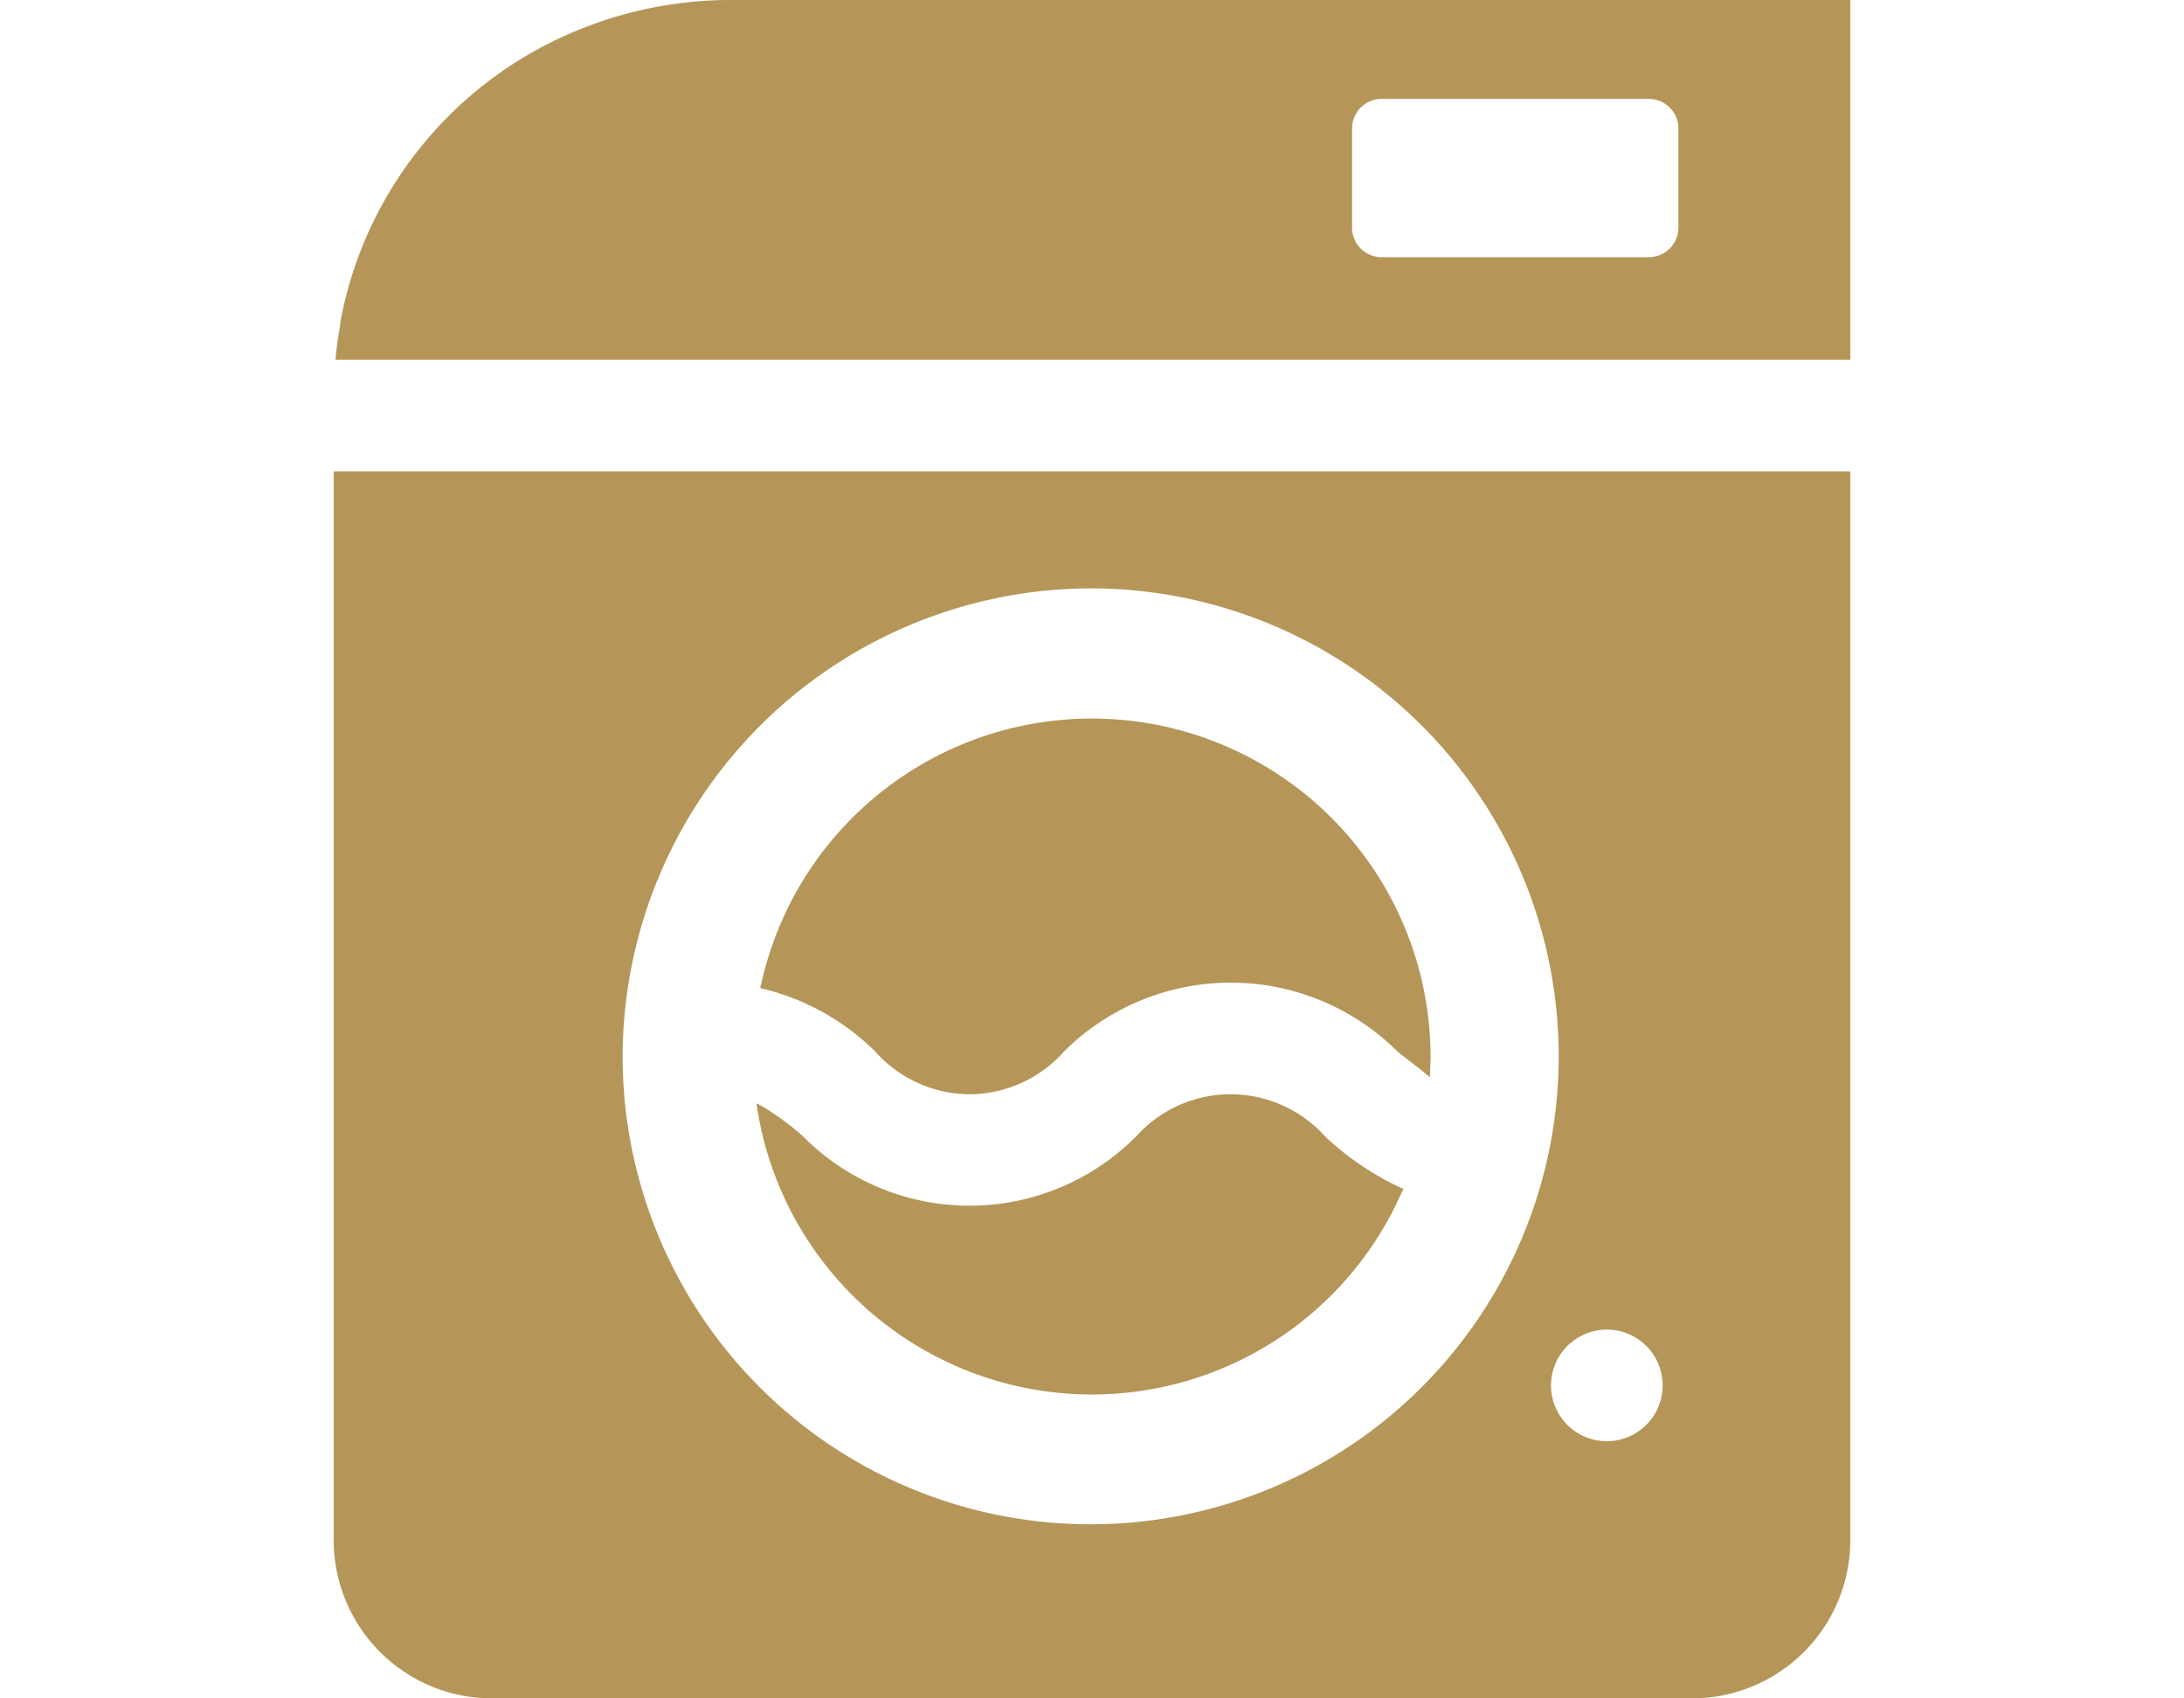
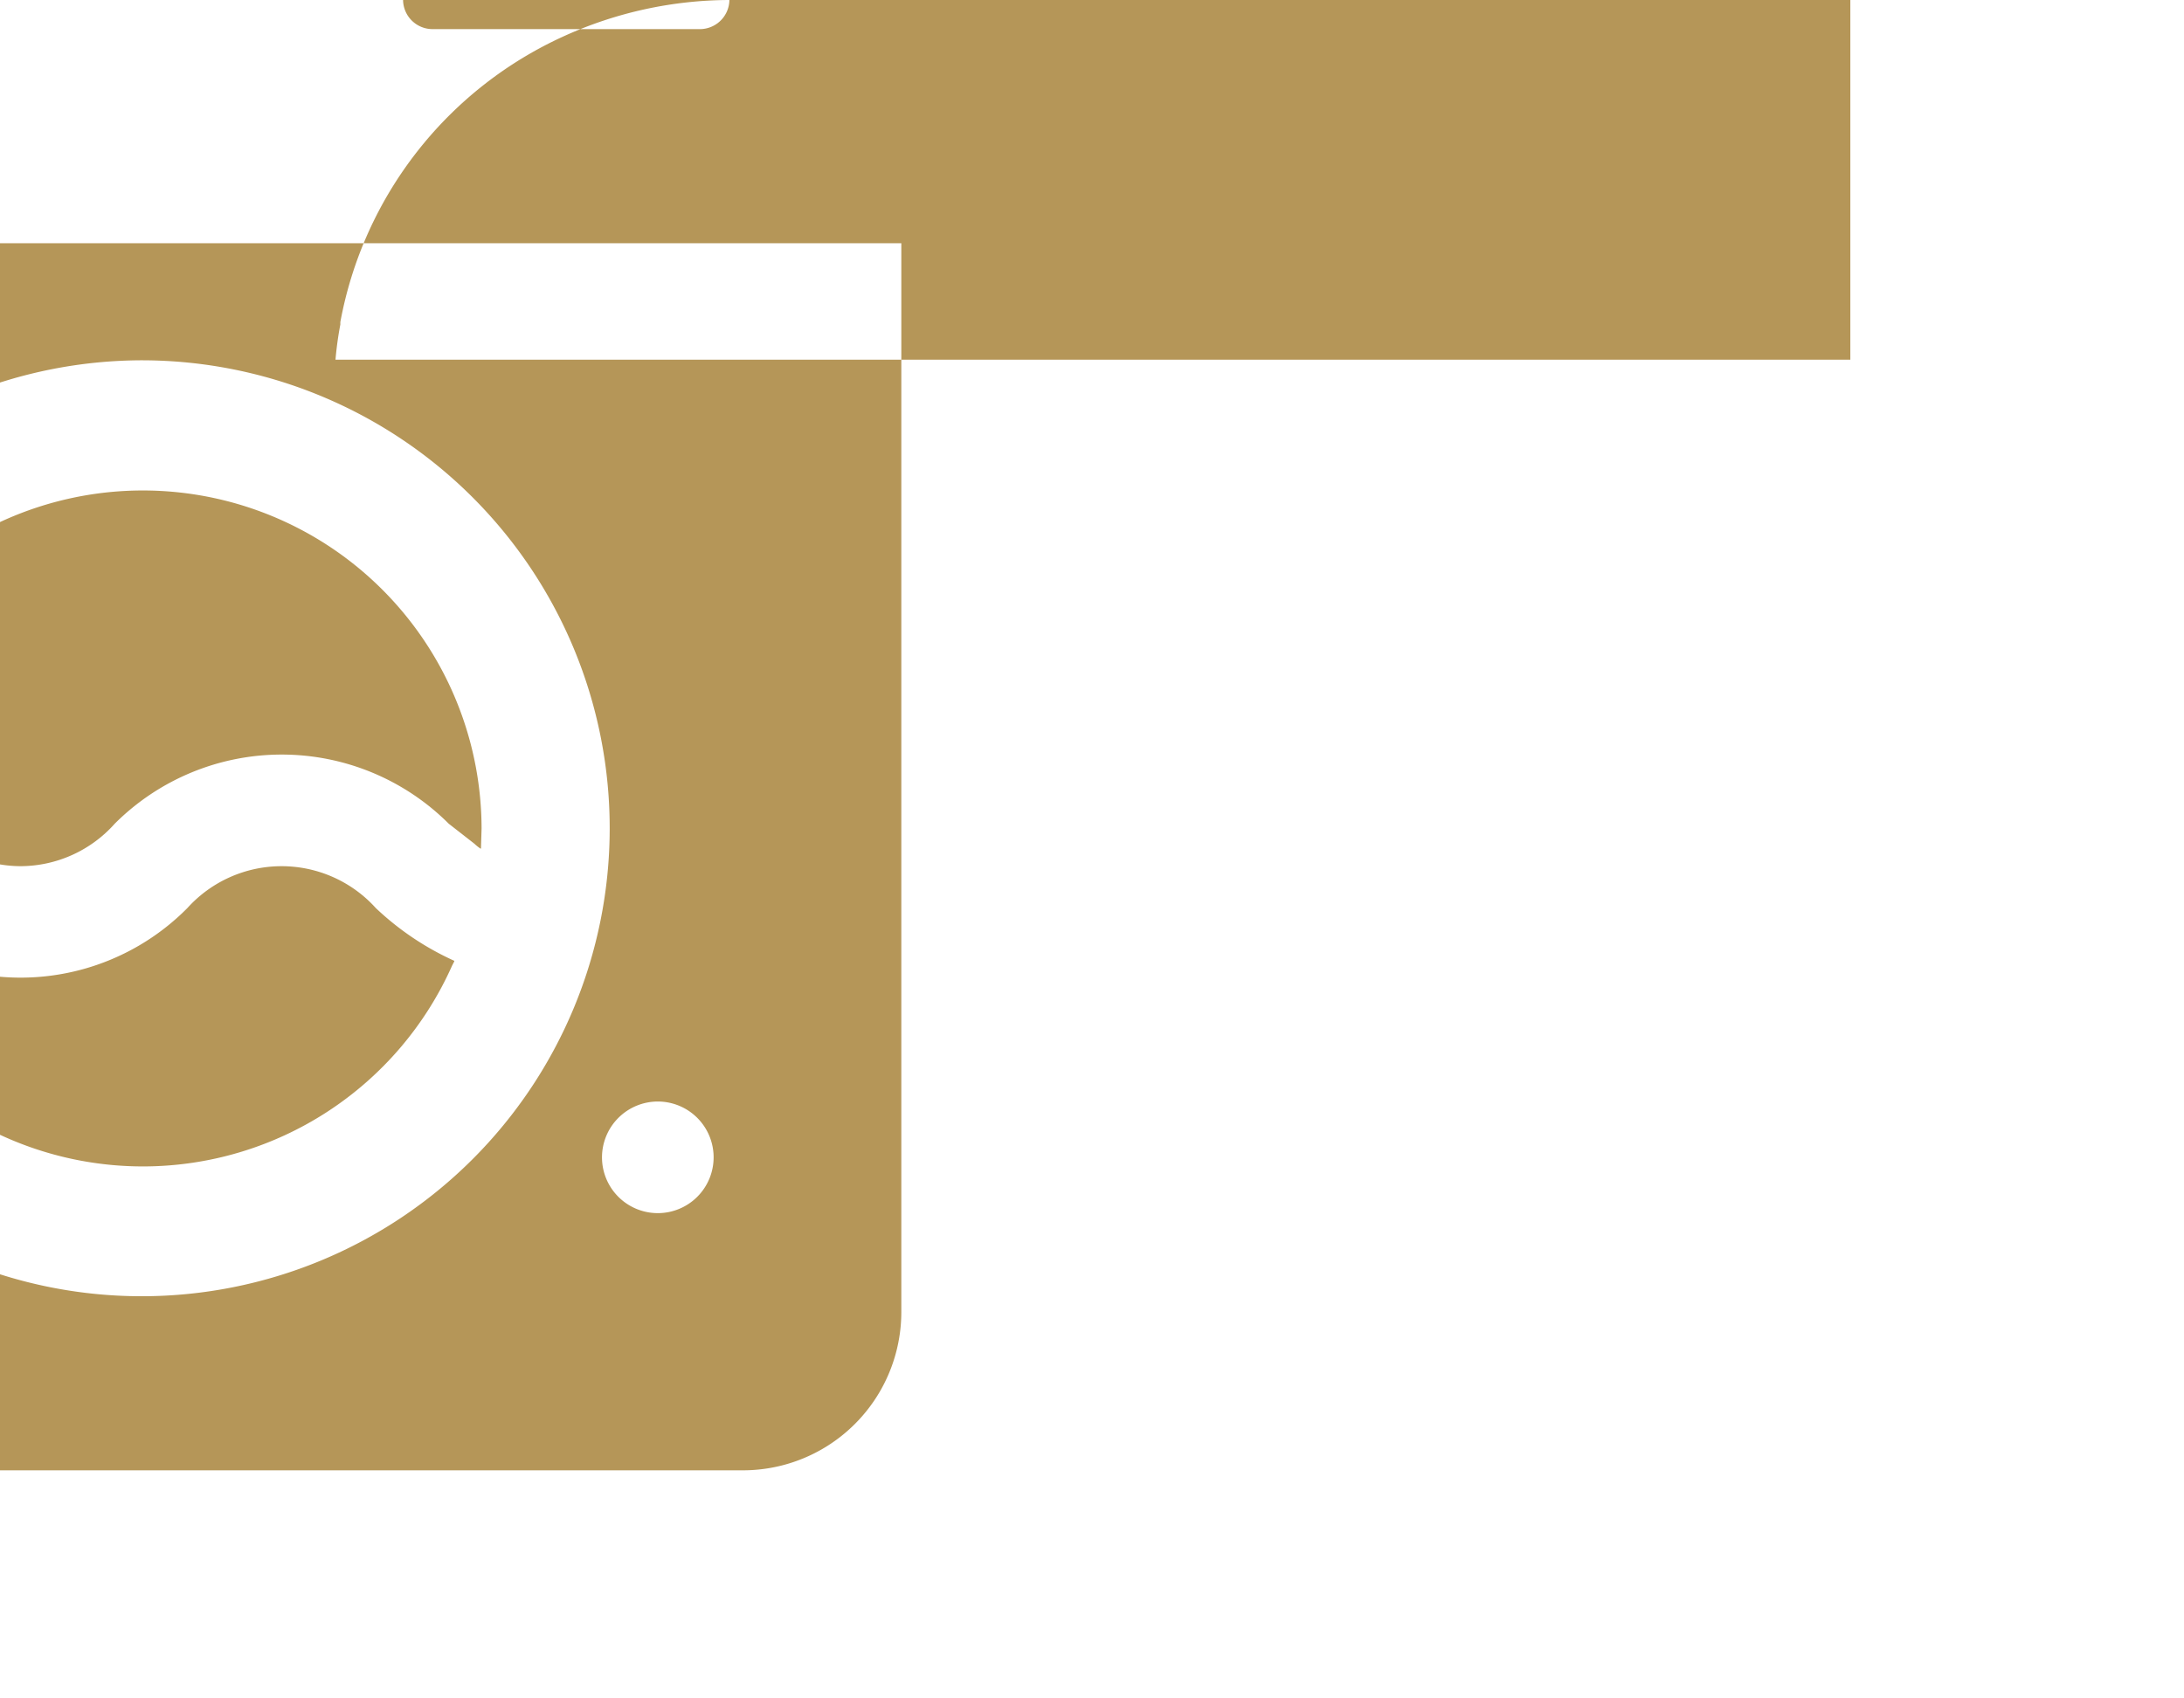
<svg xmlns="http://www.w3.org/2000/svg" width="36" height="28" viewBox="0 0 36 28">
  <defs>
    <style>.cls-1 { fill: #b59658; fill-rule: evenodd; }</style>
  </defs>
-   <path class="cls-1" d="M945.523 2780a6.628 6.628 0 0 0-2.713.59 6.463 6.463 0 0 0-3.7 4.72v.04a5.637 5.637 0 0 0-.079.57.016.016 0 0 0 0 .01h24.969v-5.93h-18.477zm15.643 3.76a.487.487 0 0 1-.486.48h-4.408a.486.486 0 0 1-.485-.48v-1.64a.488.488 0 0 1 .485-.49h4.408a.489.489 0 0 1 .486.49v1.64zm-9.664 19.23a5.58 5.58 0 0 0 5.093-3.31l.036-.07v-.01a4.683 4.683 0 0 1-1.294-.87 2.092 2.092 0 0 0-3.105 0 3.869 3.869 0 0 1-5.5 0 4.376 4.376 0 0 0-.7-.51.143.143 0 0 1-.053-.03v.01a.094.094 0 0 1-.01-.01 5.587 5.587 0 0 0 5.531 4.8zm-2.02-4.95a2.089 2.089 0 0 0 1.552-.7 3.894 3.894 0 0 1 5.506 0l.423.33a.718.718 0 0 0 .1.08h.008l.01-.33a5.583 5.583 0 0 0-11.029-1.22l-.02.08a.017.017 0 0 0 0 .01 3.979 3.979 0 0 1 1.9 1.05 2.085 2.085 0 0 0 1.55.7zm-10.482 7.35a2.611 2.611 0 0 0 2.613 2.61h19.774a2.611 2.611 0 0 0 2.613-2.61v-17.62h-25v17.62zm20.989-3.47a.92.92 0 1 1-.923.92.921.921 0 0 1 .923-.92zm-8.489-12.22a7.715 7.715 0 1 1-7.737 7.72 7.734 7.734 0 0 1 7.737-7.72z" transform="translate(-933.5 -2780)" />
+   <path class="cls-1" d="M945.523 2780a6.628 6.628 0 0 0-2.713.59 6.463 6.463 0 0 0-3.7 4.72v.04a5.637 5.637 0 0 0-.079.57.016.016 0 0 0 0 .01h24.969v-5.93h-18.477za.487.487 0 0 1-.486.48h-4.408a.486.486 0 0 1-.485-.48v-1.64a.488.488 0 0 1 .485-.49h4.408a.489.489 0 0 1 .486.49v1.64zm-9.664 19.23a5.58 5.58 0 0 0 5.093-3.31l.036-.07v-.01a4.683 4.683 0 0 1-1.294-.87 2.092 2.092 0 0 0-3.105 0 3.869 3.869 0 0 1-5.5 0 4.376 4.376 0 0 0-.7-.51.143.143 0 0 1-.053-.03v.01a.094.094 0 0 1-.01-.01 5.587 5.587 0 0 0 5.531 4.8zm-2.02-4.95a2.089 2.089 0 0 0 1.552-.7 3.894 3.894 0 0 1 5.506 0l.423.33a.718.718 0 0 0 .1.08h.008l.01-.33a5.583 5.583 0 0 0-11.029-1.22l-.02.08a.017.017 0 0 0 0 .01 3.979 3.979 0 0 1 1.9 1.05 2.085 2.085 0 0 0 1.55.7zm-10.482 7.35a2.611 2.611 0 0 0 2.613 2.61h19.774a2.611 2.611 0 0 0 2.613-2.61v-17.62h-25v17.62zm20.989-3.47a.92.92 0 1 1-.923.92.921.921 0 0 1 .923-.92zm-8.489-12.22a7.715 7.715 0 1 1-7.737 7.72 7.734 7.734 0 0 1 7.737-7.72z" transform="translate(-933.5 -2780)" />
</svg>